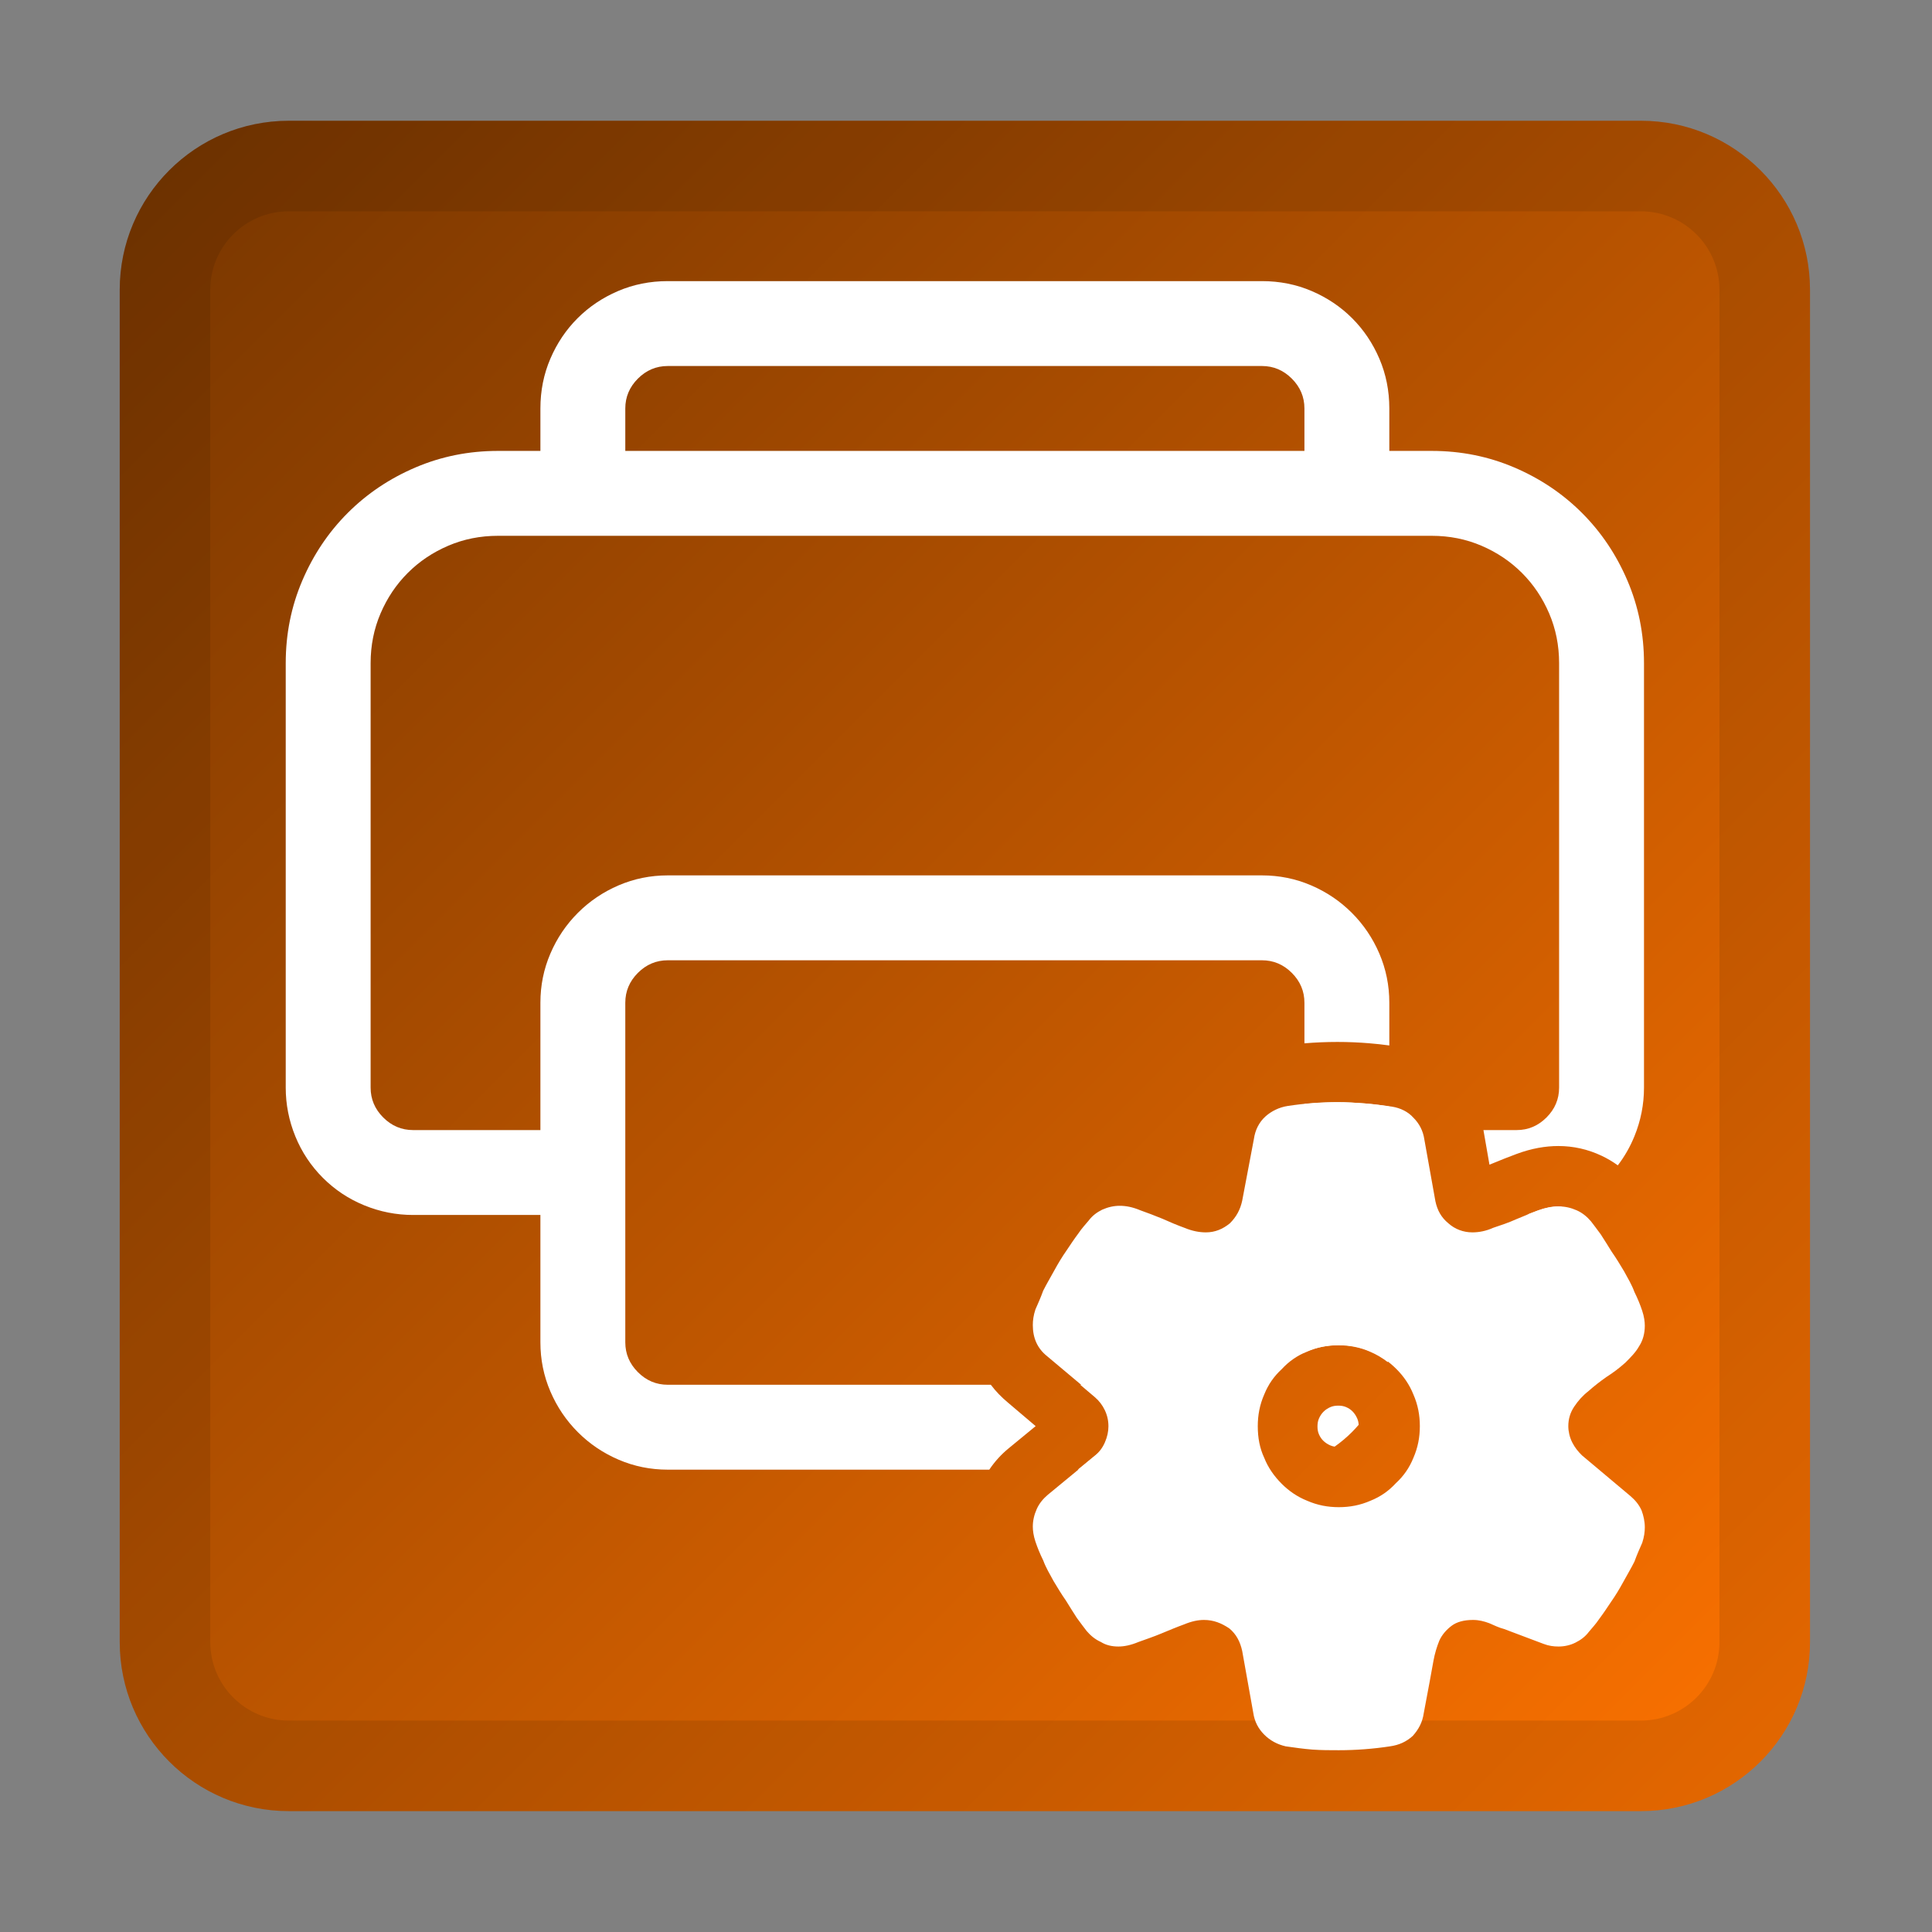
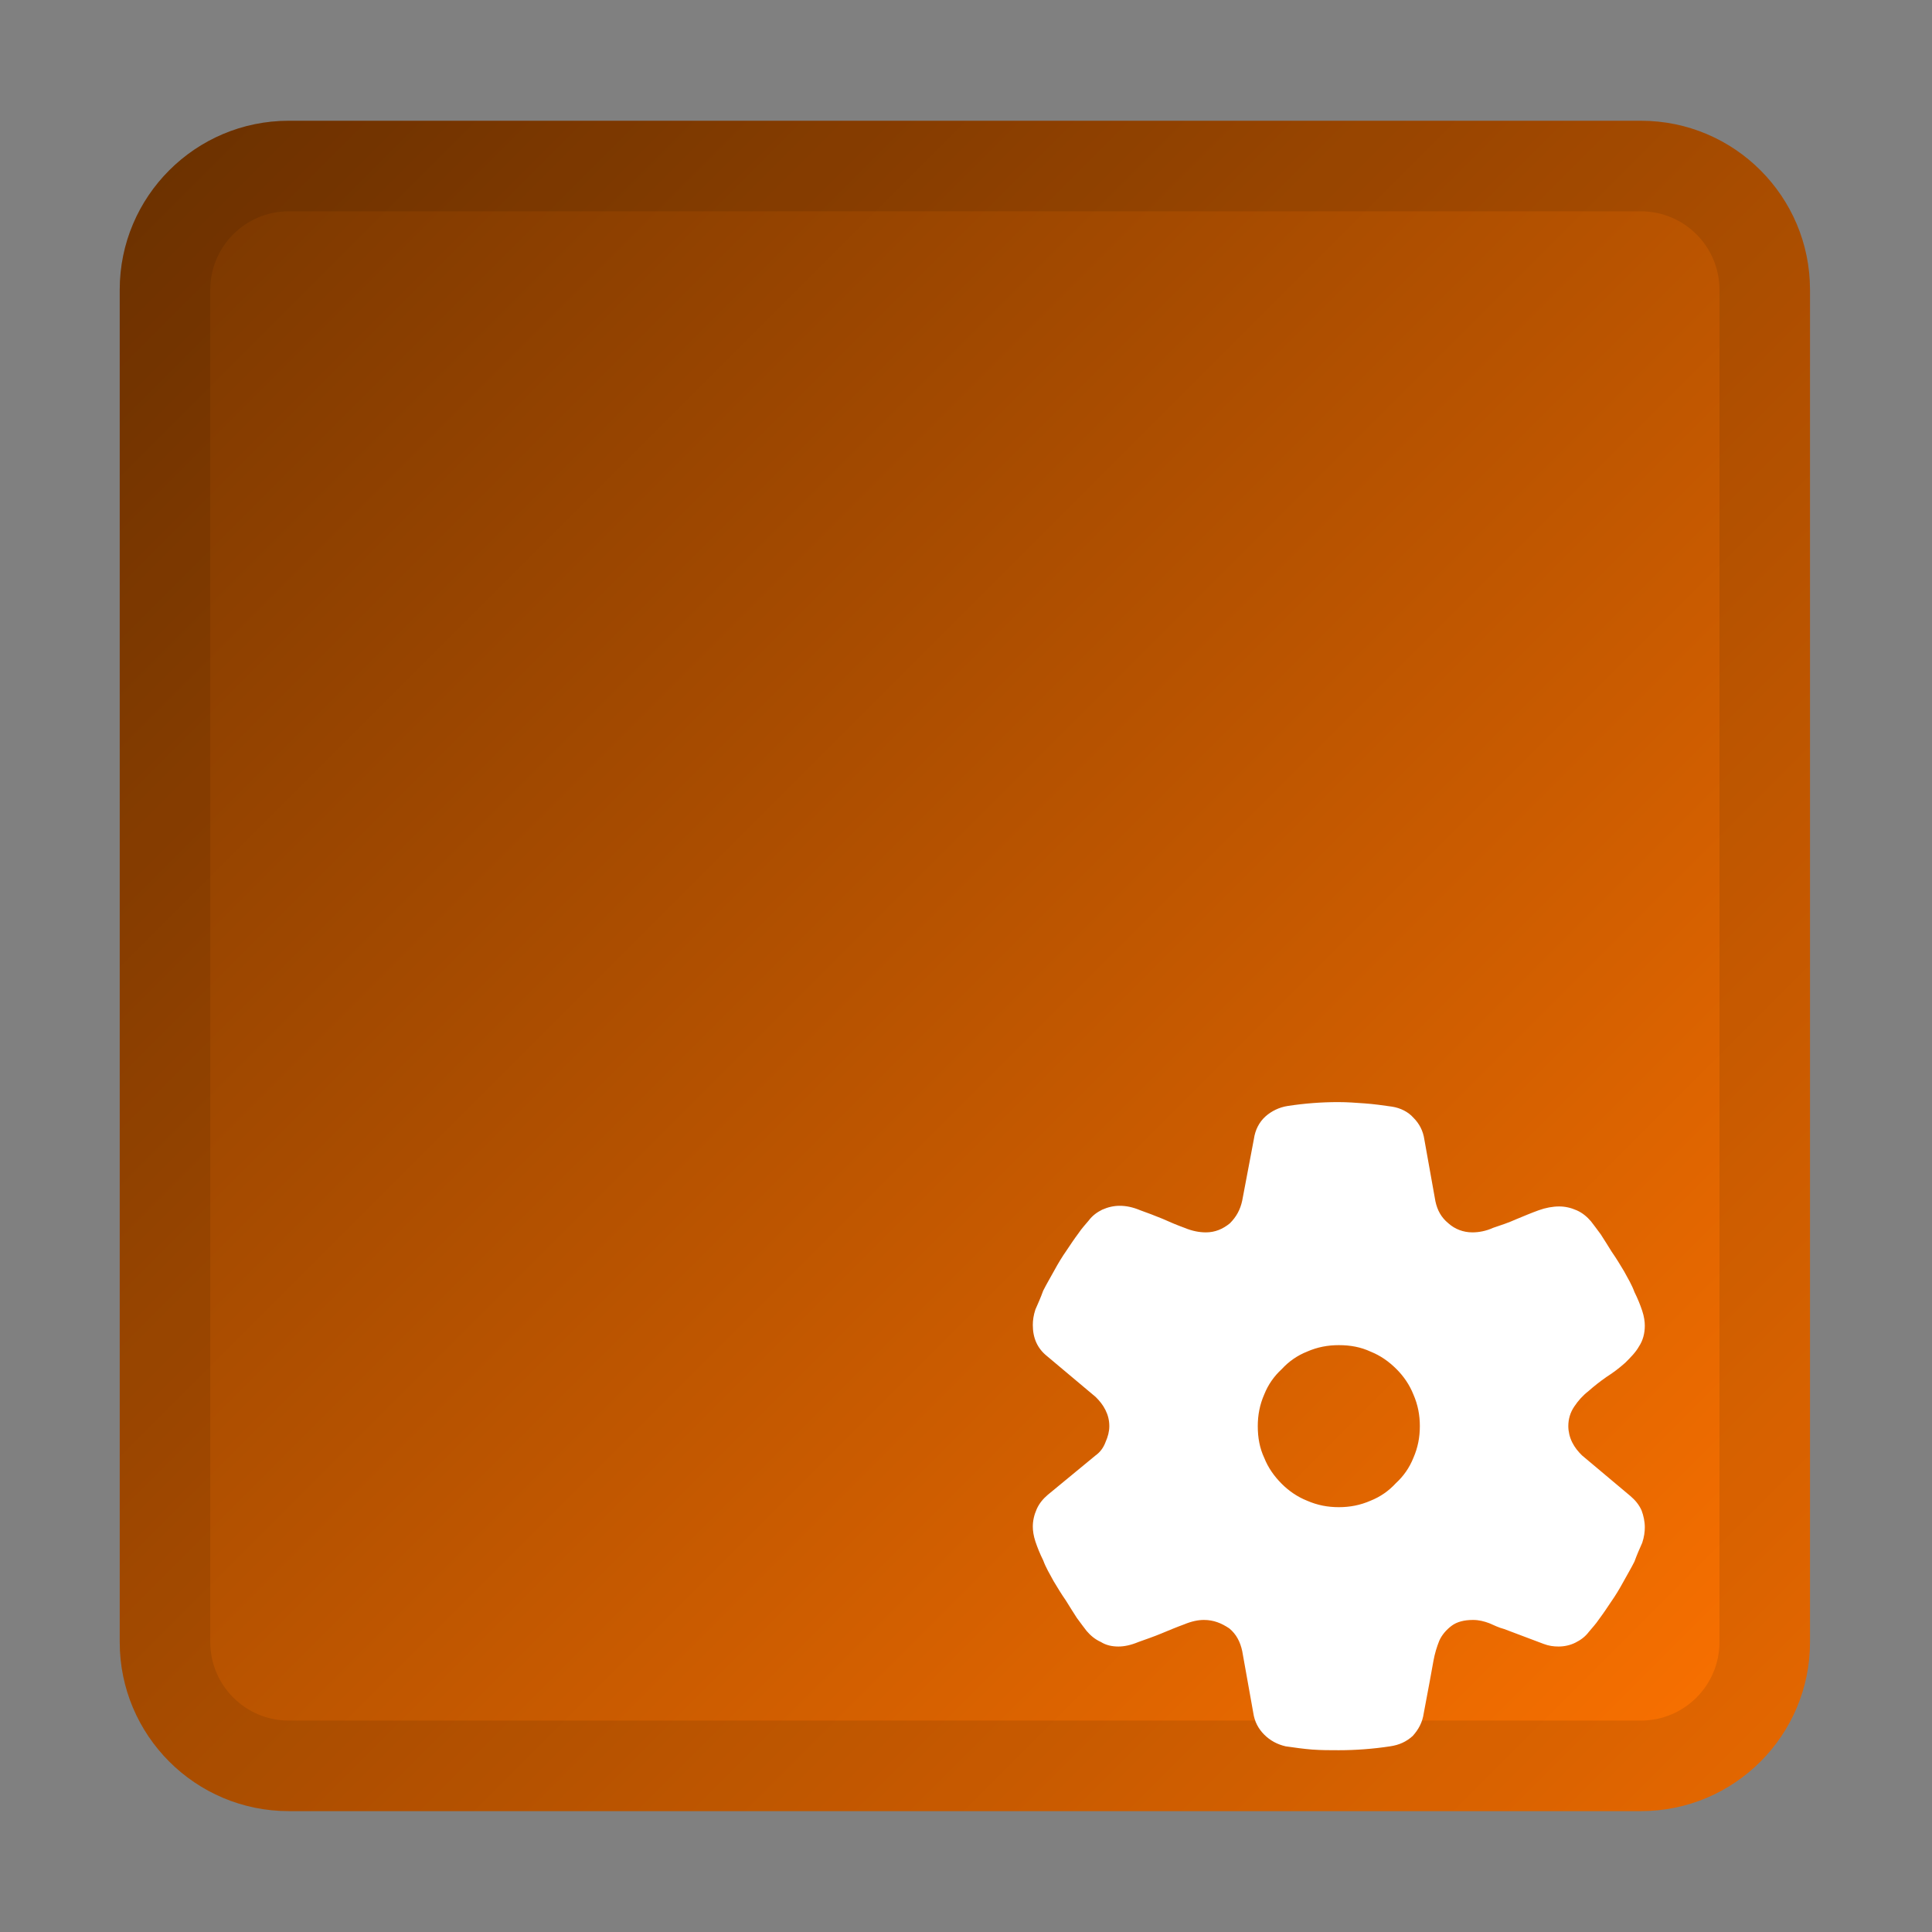
<svg xmlns="http://www.w3.org/2000/svg" xmlns:ns1="http://www.serif.com/" width="100%" height="100%" viewBox="0 0 256 256" version="1.1" xml:space="preserve" style="fill-rule:evenodd;clip-rule:evenodd;stroke-linejoin:round;stroke-miterlimit:2;">
  <rect x="0" y="0" width="256" height="256" fill="#808080" stroke="none" />
  <g id="_256" ns1:id="256" transform="matrix(1.164,0,0,0.914,430.545,9.143)">
    <rect x="-370" y="-10" width="220" height="280" style="fill:none;" />
    <g transform="matrix(0.859,0,0,1.094,-370,-10)">
      <path d="M240,38.4C240,26.037 229.963,16 217.6,16L38.4,16C26.037,16 16,26.037 16,38.4L16,217.6C16,229.963 26.037,240 38.4,240L217.6,240C229.963,240 240,229.963 240,217.6L240,38.4Z" style="fill:url(#_Linear1);" />
      <path d="M240,38.4L240,217.6C240,229.963 229.963,240 217.6,240L38.4,240C26.037,240 16,229.963 16,217.6L16,38.4C16,26.037 26.037,16 38.4,16L217.6,16C229.963,16 240,26.037 240,38.4ZM228,38.4C228,32.66 223.34,28 217.6,28L38.4,28C32.66,28 28,32.66 28,38.4L28,217.6C28,223.34 32.66,228 38.4,228L217.6,228C223.34,228 228,223.34 228,217.6L228,38.4Z" style="fill-opacity:0.1;" />
    </g>
    <g>
      <g transform="matrix(0.859,0,0,1.094,-370,-10)">
-         <path d="M131.237,194.75L88.625,194.75C86.34,194.75 84.172,194.311 82.121,193.432C80.07,192.553 78.269,191.337 76.716,189.784C75.163,188.231 73.947,186.43 73.068,184.379C72.189,182.328 71.75,180.16 71.75,177.875L71.75,161L54.875,161C52.648,161 50.495,160.575 48.415,159.726C46.335,158.876 44.504,157.66 42.922,156.078C41.34,154.496 40.124,152.665 39.274,150.585C38.425,148.505 38,146.352 38,144.125L38,87.875C38,84.008 38.732,80.36 40.197,76.933C41.662,73.505 43.669,70.517 46.218,67.968C48.767,65.419 51.755,63.412 55.183,61.947C58.61,60.482 62.258,59.75 66.125,59.75L71.75,59.75L71.75,54.125C71.75,51.781 72.189,49.584 73.068,47.533C73.947,45.482 75.148,43.695 76.672,42.172C78.195,40.648 79.982,39.447 82.033,38.568C84.084,37.689 86.281,37.25 88.625,37.25L167.375,37.25C169.719,37.25 171.916,37.689 173.967,38.568C176.018,39.447 177.805,40.648 179.328,42.172C180.852,43.695 182.053,45.482 182.932,47.533C183.811,49.584 184.25,51.781 184.25,54.125L184.25,59.75L189.875,59.75C193.742,59.75 197.39,60.482 200.817,61.947C204.245,63.412 207.233,65.419 209.782,67.968C212.331,70.517 214.338,73.505 215.803,76.933C217.268,80.36 218,84.008 218,87.875L218,144.125C218,146.352 217.575,148.505 216.726,150.585C216.157,151.976 215.425,153.256 214.529,154.424C213.863,153.939 213.146,153.515 212.379,153.153C210.552,152.291 208.638,151.864 206.639,151.864C204.947,151.864 203.103,152.177 201.129,152.91C200.055,153.309 198.965,153.738 197.861,154.199L197.521,154.335L196.722,149.75L201.125,149.75C202.648,149.75 203.967,149.193 205.08,148.08C206.193,146.967 206.75,145.648 206.75,144.125L206.75,87.875C206.75,85.531 206.311,83.334 205.432,81.283C204.553,79.232 203.352,77.445 201.828,75.922C200.305,74.398 198.518,73.197 196.467,72.318C194.416,71.439 192.219,71 189.875,71L66.125,71C63.781,71 61.584,71.439 59.533,72.318C57.482,73.197 55.695,74.398 54.172,75.922C52.648,77.445 51.447,79.232 50.568,81.283C49.689,83.334 49.25,85.531 49.25,87.875L49.25,144.125C49.25,145.648 49.807,146.967 50.92,148.08C52.033,149.193 53.352,149.75 54.875,149.75L71.75,149.75L71.75,132.875C71.75,130.59 72.189,128.422 73.068,126.371C73.947,124.32 75.163,122.519 76.716,120.966C78.269,119.413 80.07,118.197 82.121,117.318C84.172,116.439 86.34,116 88.625,116L167.375,116C169.66,116 171.828,116.439 173.879,117.318C175.93,118.197 177.731,119.413 179.284,120.966C180.837,122.519 182.053,124.32 182.932,126.371C183.811,128.422 184.25,130.59 184.25,132.875L184.25,138.537C183.362,138.416 182.471,138.319 181.577,138.246C180.169,138.13 178.769,138.072 177.378,138.072C175.913,138.072 174.454,138.133 173,138.255L173,132.875C173,131.352 172.443,130.033 171.33,128.92C170.217,127.807 168.898,127.25 167.375,127.25L88.625,127.25C87.102,127.25 85.783,127.807 84.67,128.92C83.557,130.033 83,131.352 83,132.875L83,177.875C83,179.398 83.557,180.717 84.67,181.83C85.783,182.943 87.102,183.5 88.625,183.5L131.439,183.5C132.081,184.354 132.847,185.149 133.736,185.886L137.383,188.981L133.812,191.918C132.822,192.728 131.96,193.671 131.237,194.75ZM168.289,183.429C168.019,183.873 167.779,184.339 167.568,184.829C167.009,186.128 166.73,187.533 166.73,189.042C166.73,190.523 167.009,191.914 167.568,193.213C167.796,193.744 168.06,194.247 168.358,194.722C168.033,194.741 167.705,194.75 167.375,194.75L142.964,194.75L145.266,192.857C145.825,192.41 146.258,191.83 146.565,191.117C146.873,190.404 147.026,189.699 147.026,189C147.026,188.245 146.866,187.533 146.544,186.862C146.223,186.191 145.783,185.618 145.224,185.143L143.288,183.5L167.375,183.5C167.688,183.5 167.993,183.476 168.289,183.429ZM177.003,191.699C176.812,191.67 176.628,191.62 176.451,191.545C176.087,191.388 175.764,191.181 175.49,190.911C175.244,190.669 175.058,190.379 174.917,190.052C174.782,189.738 174.73,189.4 174.73,189.042C174.73,188.666 174.778,188.313 174.917,187.99C175.067,187.641 175.268,187.332 175.531,187.069C175.793,186.806 176.102,186.606 176.451,186.456C176.775,186.316 177.128,186.268 177.504,186.268C177.861,186.268 178.2,186.321 178.514,186.456C178.841,186.596 179.13,186.782 179.373,187.028C179.643,187.302 179.85,187.626 180.006,187.99C180.117,188.247 180.172,188.521 180.188,188.808C179.9,189.144 179.599,189.469 179.284,189.784C178.576,190.493 177.815,191.131 177.003,191.699ZM173,146.289C174.453,146.144 175.912,146.072 177.378,146.072C178.552,146.072 179.732,146.121 180.92,146.219C182.036,146.311 183.146,146.446 184.25,146.625L184.25,149.75L188.458,149.75C188.624,150.145 188.745,150.568 188.822,151.019L190.248,159.194C190.374,159.859 190.611,160.461 190.957,161L184.25,161L184.25,177.875C184.25,178.769 184.183,179.645 184.048,180.502C183.331,179.944 182.54,179.479 181.675,179.106C180.375,178.547 178.985,178.268 177.504,178.268C175.994,178.268 174.59,178.547 173.29,179.106C173.13,179.176 172.972,179.248 172.816,179.323C172.939,178.863 173,178.38 173,177.875L173,146.289ZM202.517,160.944C202.986,160.759 203.452,160.581 203.914,160.409C204.892,160.046 205.801,159.864 206.639,159.864C206.817,159.864 206.993,159.873 207.167,159.89C205.655,160.464 204.106,160.815 202.517,160.944ZM83,59.75L173,59.75L173,54.125C173,52.602 172.443,51.283 171.33,50.17C170.217,49.057 168.898,48.5 167.375,48.5L88.625,48.5C87.102,48.5 85.783,49.057 84.67,50.17C83.557,51.283 83,52.602 83,54.125L83,59.75Z" style="fill:white;fill-rule:nonzero;" />
-       </g>
+         </g>
      <g transform="matrix(0.41,0,0,0.522,-279.799,141.419)">
        <g transform="matrix(180,0,0,180,62,196)">
          <path d="M0.292,-0.201C0.283,-0.201 0.273,-0.199 0.261,-0.194C0.25,-0.19 0.238,-0.185 0.226,-0.18C0.214,-0.175 0.202,-0.171 0.191,-0.167C0.179,-0.162 0.169,-0.16 0.16,-0.16C0.15,-0.16 0.141,-0.162 0.133,-0.167C0.124,-0.171 0.117,-0.177 0.111,-0.184C0.107,-0.189 0.102,-0.196 0.096,-0.204C0.091,-0.212 0.085,-0.221 0.079,-0.231C0.072,-0.241 0.066,-0.251 0.06,-0.261C0.054,-0.272 0.048,-0.282 0.044,-0.293C0.039,-0.303 0.035,-0.313 0.032,-0.322C0.029,-0.331 0.028,-0.339 0.028,-0.345C0.028,-0.354 0.03,-0.363 0.034,-0.372C0.038,-0.381 0.044,-0.388 0.051,-0.394L0.125,-0.455C0.132,-0.46 0.137,-0.467 0.14,-0.475C0.144,-0.484 0.146,-0.492 0.146,-0.5C0.146,-0.509 0.144,-0.517 0.14,-0.525C0.136,-0.533 0.131,-0.539 0.125,-0.545L0.05,-0.608C0.035,-0.62 0.028,-0.636 0.028,-0.656C0.028,-0.663 0.029,-0.671 0.032,-0.68C0.036,-0.689 0.04,-0.698 0.044,-0.709C0.049,-0.719 0.055,-0.729 0.061,-0.74C0.067,-0.751 0.073,-0.761 0.08,-0.771C0.086,-0.78 0.092,-0.789 0.098,-0.797C0.104,-0.806 0.11,-0.812 0.114,-0.817C0.12,-0.825 0.127,-0.83 0.135,-0.834C0.144,-0.838 0.153,-0.84 0.162,-0.84C0.172,-0.84 0.182,-0.838 0.194,-0.833C0.205,-0.829 0.216,-0.825 0.228,-0.82C0.239,-0.815 0.251,-0.81 0.262,-0.806C0.274,-0.801 0.285,-0.799 0.295,-0.799C0.309,-0.799 0.321,-0.804 0.332,-0.813C0.342,-0.823 0.348,-0.834 0.351,-0.848L0.369,-0.943C0.371,-0.957 0.377,-0.969 0.387,-0.978C0.396,-0.986 0.408,-0.992 0.421,-0.994C0.447,-0.998 0.473,-1 0.499,-1C0.513,-1 0.526,-0.999 0.54,-0.998C0.554,-0.997 0.568,-0.995 0.582,-0.993C0.595,-0.991 0.607,-0.985 0.615,-0.976C0.624,-0.967 0.63,-0.956 0.632,-0.942L0.649,-0.847C0.652,-0.833 0.658,-0.822 0.669,-0.813C0.679,-0.804 0.692,-0.799 0.706,-0.799C0.716,-0.799 0.727,-0.801 0.738,-0.806C0.75,-0.81 0.762,-0.814 0.773,-0.819C0.785,-0.824 0.797,-0.829 0.808,-0.833C0.819,-0.837 0.83,-0.839 0.84,-0.839C0.849,-0.839 0.858,-0.837 0.867,-0.833C0.876,-0.829 0.883,-0.823 0.889,-0.816C0.893,-0.811 0.898,-0.804 0.904,-0.796C0.909,-0.788 0.915,-0.779 0.921,-0.769C0.928,-0.759 0.934,-0.749 0.94,-0.739C0.946,-0.728 0.952,-0.718 0.956,-0.707C0.961,-0.697 0.965,-0.687 0.968,-0.678C0.971,-0.669 0.972,-0.661 0.972,-0.655C0.972,-0.643 0.969,-0.632 0.963,-0.623C0.958,-0.614 0.95,-0.606 0.942,-0.598C0.933,-0.59 0.924,-0.583 0.913,-0.576C0.903,-0.569 0.894,-0.562 0.885,-0.554C0.876,-0.547 0.869,-0.539 0.863,-0.53C0.857,-0.521 0.854,-0.511 0.854,-0.5C0.854,-0.492 0.856,-0.483 0.86,-0.475C0.864,-0.467 0.869,-0.461 0.875,-0.455L0.95,-0.392C0.957,-0.386 0.963,-0.379 0.967,-0.37C0.97,-0.362 0.972,-0.353 0.972,-0.344C0.972,-0.337 0.971,-0.329 0.968,-0.32C0.964,-0.311 0.96,-0.302 0.956,-0.291C0.951,-0.281 0.945,-0.271 0.939,-0.26C0.933,-0.249 0.927,-0.239 0.92,-0.229C0.914,-0.22 0.908,-0.211 0.902,-0.203C0.896,-0.194 0.89,-0.188 0.886,-0.183C0.88,-0.175 0.873,-0.17 0.865,-0.166C0.857,-0.162 0.848,-0.16 0.839,-0.16C0.831,-0.16 0.824,-0.161 0.816,-0.164L0.755,-0.187C0.747,-0.189 0.739,-0.193 0.732,-0.196C0.724,-0.199 0.716,-0.201 0.707,-0.201C0.693,-0.201 0.682,-0.198 0.674,-0.192C0.666,-0.186 0.659,-0.178 0.655,-0.169C0.651,-0.159 0.648,-0.149 0.646,-0.138C0.644,-0.127 0.642,-0.116 0.64,-0.105L0.631,-0.057C0.629,-0.043 0.623,-0.032 0.614,-0.022C0.604,-0.013 0.593,-0.008 0.579,-0.006C0.553,-0.002 0.526,-0 0.5,-0C0.486,-0 0.473,-0 0.459,-0.001C0.446,-0.002 0.432,-0.004 0.418,-0.006C0.405,-0.009 0.394,-0.015 0.385,-0.024C0.376,-0.033 0.37,-0.044 0.368,-0.058L0.351,-0.153C0.348,-0.167 0.342,-0.179 0.331,-0.188C0.319,-0.196 0.307,-0.201 0.292,-0.201ZM0.625,-0.5C0.625,-0.517 0.622,-0.533 0.615,-0.549C0.609,-0.564 0.6,-0.577 0.589,-0.588C0.577,-0.6 0.564,-0.609 0.549,-0.615C0.534,-0.622 0.518,-0.625 0.5,-0.625C0.483,-0.625 0.467,-0.622 0.451,-0.615C0.436,-0.609 0.423,-0.6 0.412,-0.588C0.4,-0.577 0.391,-0.564 0.385,-0.549C0.378,-0.533 0.375,-0.517 0.375,-0.5C0.375,-0.482 0.378,-0.466 0.385,-0.451C0.391,-0.436 0.4,-0.423 0.412,-0.411C0.423,-0.4 0.436,-0.391 0.451,-0.385C0.467,-0.378 0.483,-0.375 0.5,-0.375C0.517,-0.375 0.533,-0.378 0.549,-0.385C0.564,-0.391 0.577,-0.4 0.588,-0.412C0.6,-0.423 0.609,-0.436 0.615,-0.451C0.622,-0.467 0.625,-0.483 0.625,-0.5Z" style="fill:white;fill-rule:nonzero;" />
        </g>
      </g>
    </g>
  </g>
  <defs>
    <linearGradient id="_Linear1" x1="0" y1="0" x2="1" y2="0" gradientUnits="userSpaceOnUse" gradientTransform="matrix(224,224,-224,224,16,16)">
      <stop offset="0" style="stop-color:rgb(117,53,0);stop-opacity:1" />
      <stop offset="1" style="stop-color:rgb(255,115,0);stop-opacity:1" />
    </linearGradient>
  </defs>
</svg>